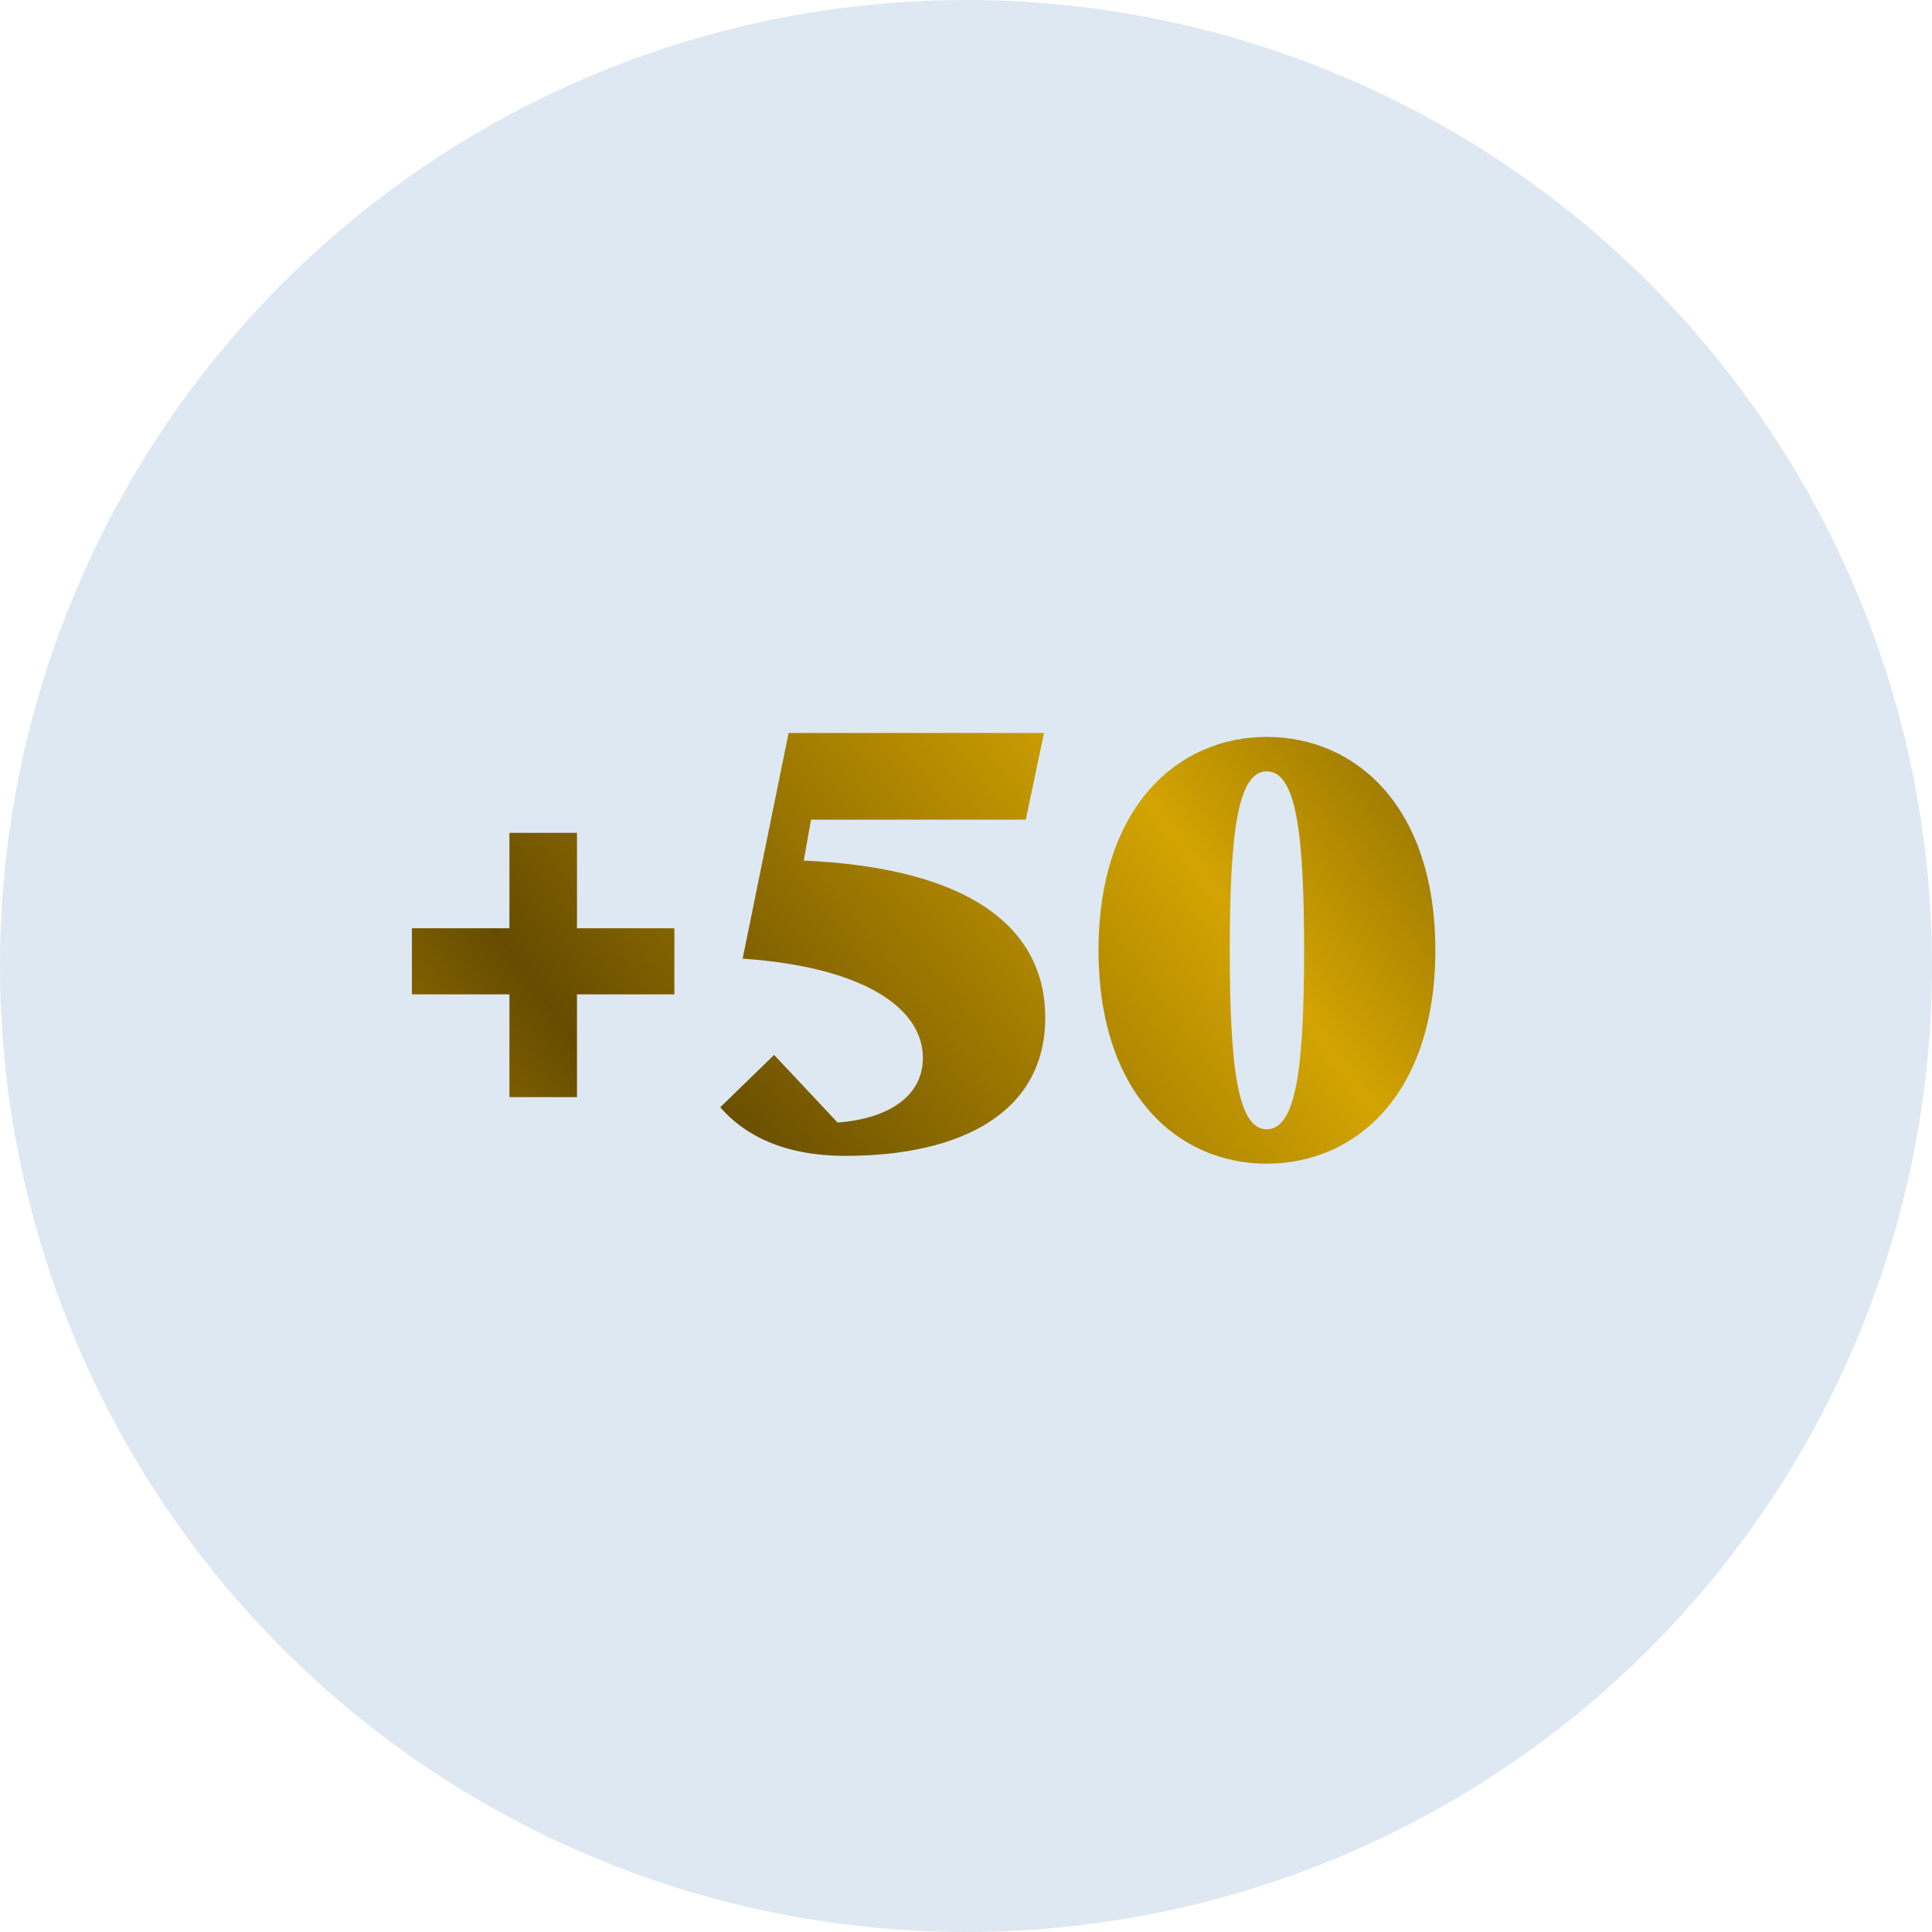
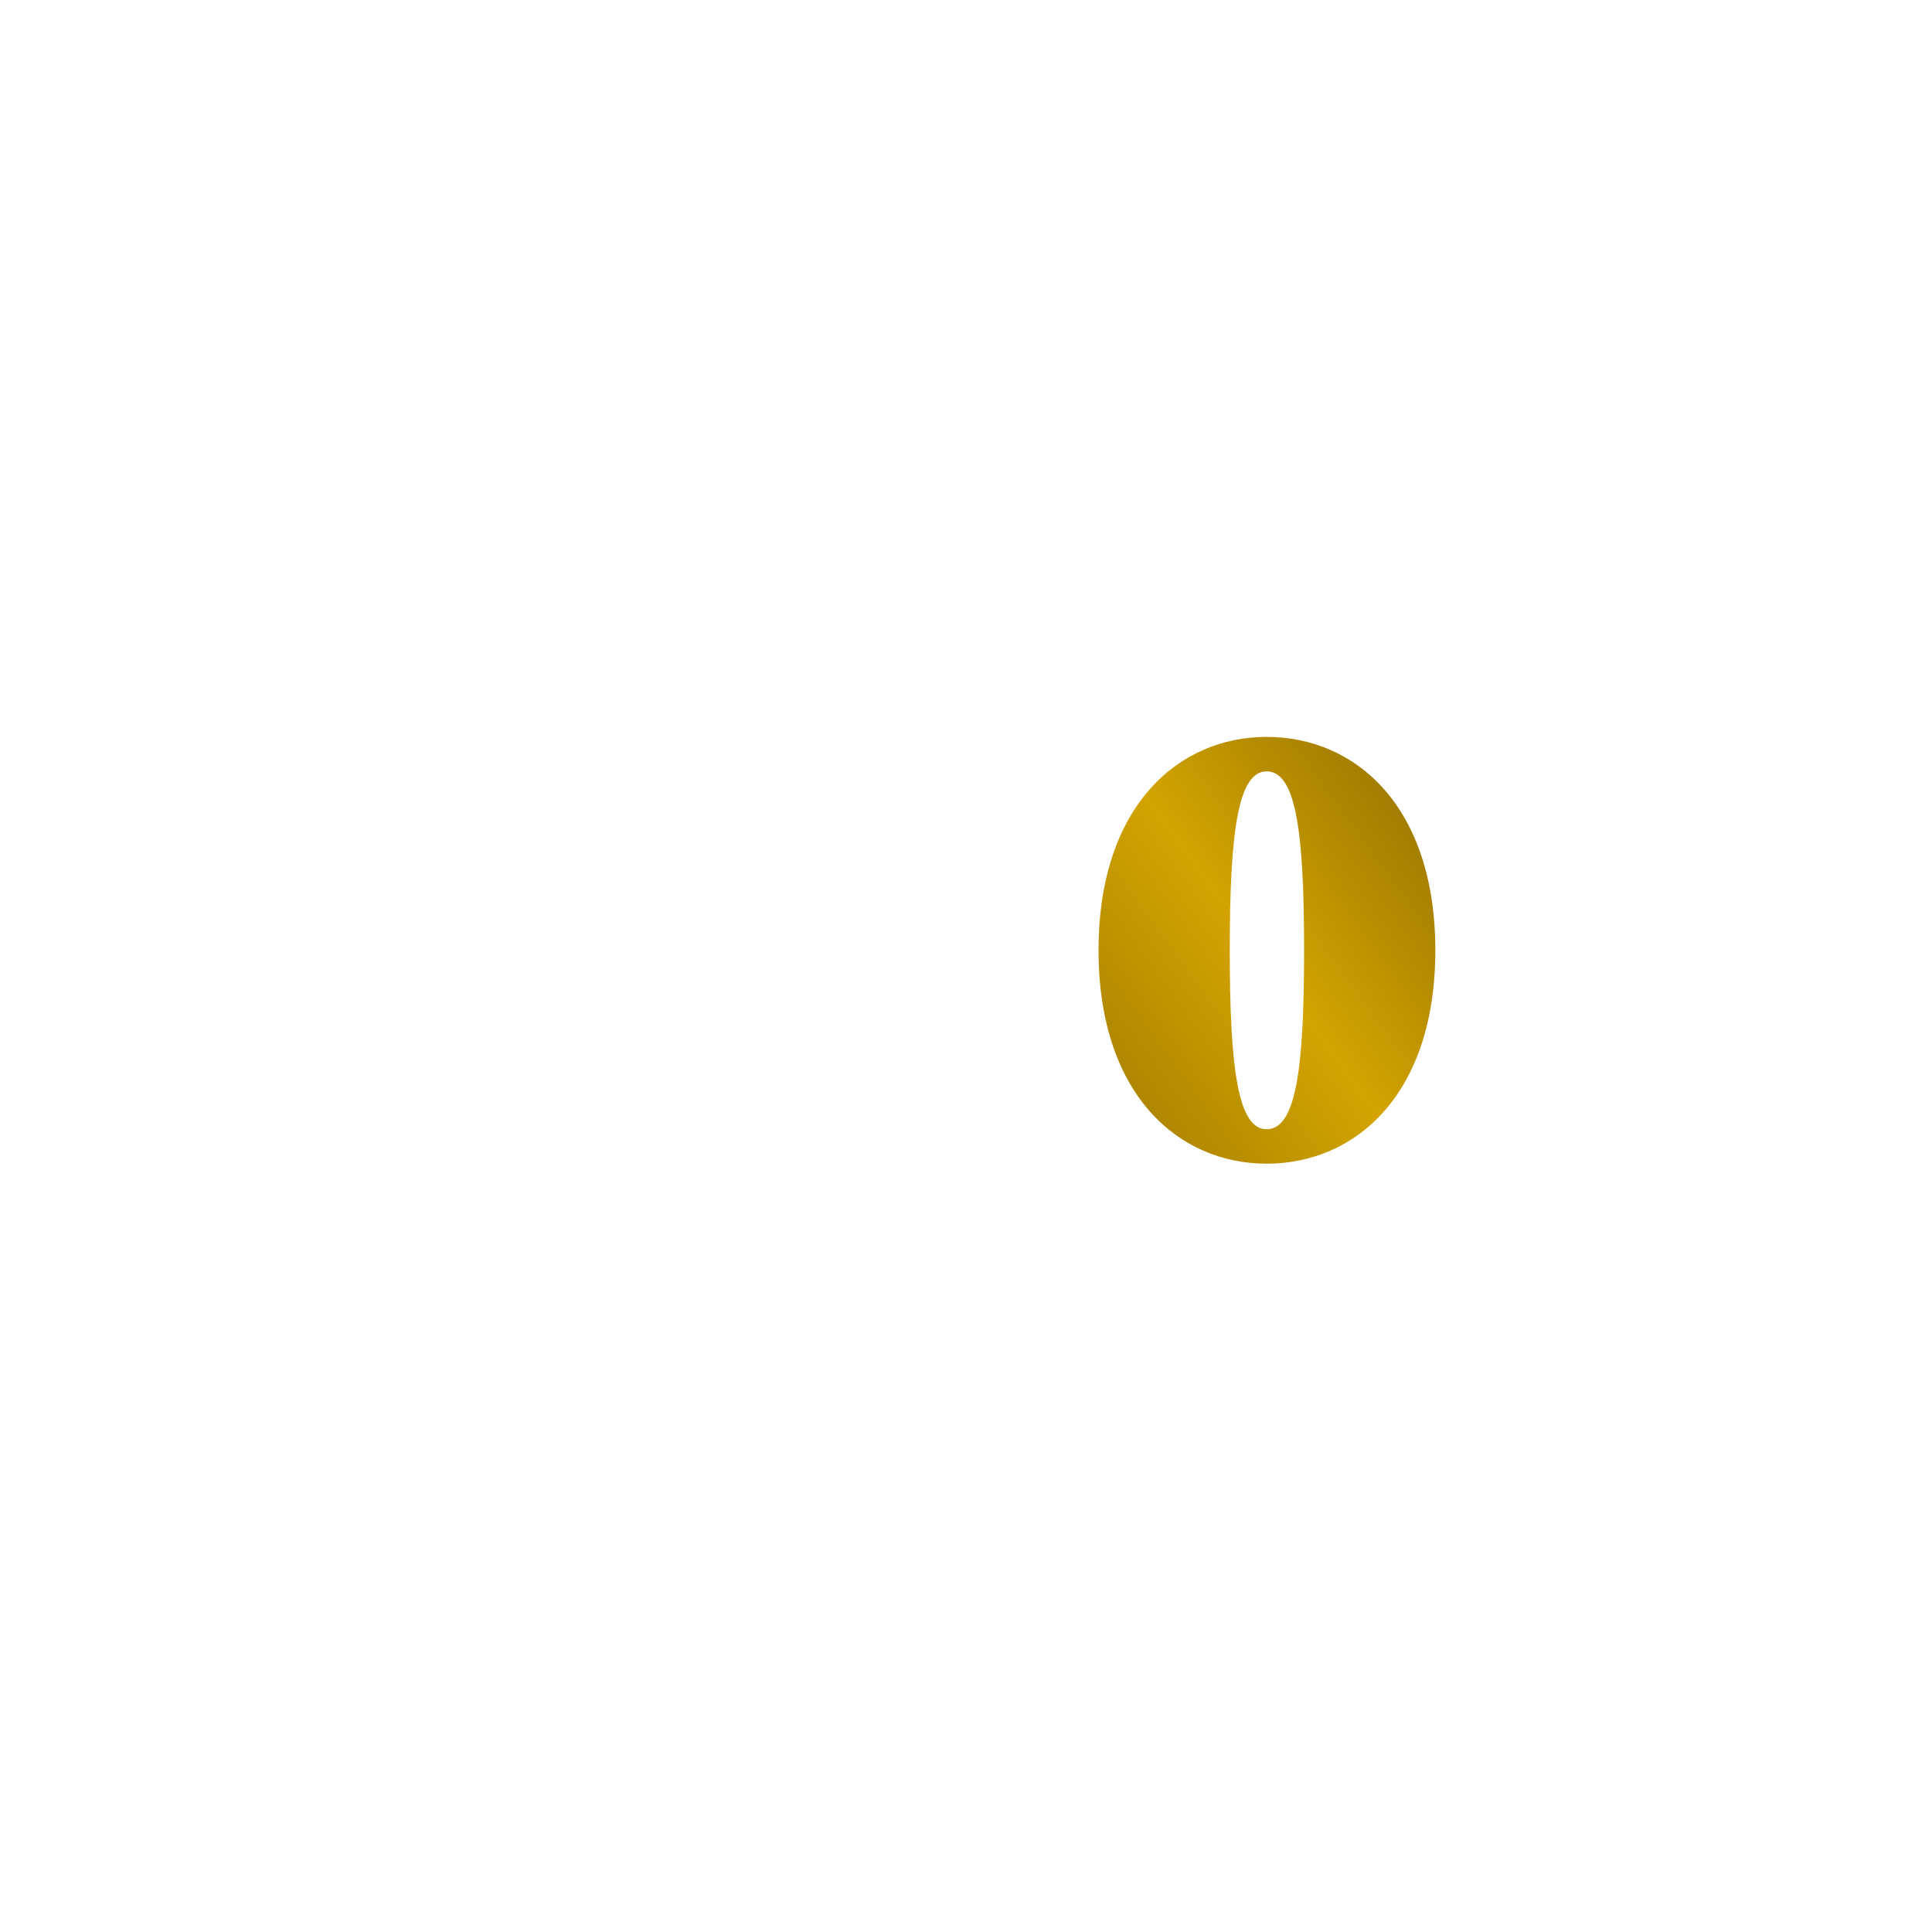
<svg xmlns="http://www.w3.org/2000/svg" version="1.1" id="Слой_1" x="0px" y="0px" width="160px" height="160px" viewBox="0 0 160 160" enable-background="new 0 0 160 160" xml:space="preserve">
-   <circle fill="#DDE8F2" cx="80" cy="80" r="80" />
  <linearGradient id="SVGID_1_" gradientUnits="userSpaceOnUse" x1="109.548" y1="8.737" x2="11.601" y2="-62.433" gradientTransform="matrix(1 0 0 -1 2.34 40.04)">
    <stop offset="0" style="stop-color:#664C00" />
    <stop offset="0.091" style="stop-color:#816200" />
    <stop offset="0.287" style="stop-color:#C69A01" />
    <stop offset="0.321" style="stop-color:#D3A401" />
    <stop offset="0.53" style="stop-color:#987400" />
    <stop offset="0.696" style="stop-color:#664C00" />
    <stop offset="1" style="stop-color:#D3A401" />
  </linearGradient>
-   <polygon fill="url(#SVGID_1_)" points="47.783,68.972 42.19,68.972 42.19,76.875 34.113,76.875 34.113,82.348 42.19,82.348   42.19,90.859 47.783,90.859 47.783,82.348 55.849,82.348 55.849,76.875 47.783,76.875 " />
  <linearGradient id="SVGID_2_" gradientUnits="userSpaceOnUse" x1="133.599" y1="-16.118" x2="35.662" y2="-87.281" gradientTransform="matrix(1 0 0 -1 2.34 40.04)">
    <stop offset="0" style="stop-color:#664C00" />
    <stop offset="0.091" style="stop-color:#816200" />
    <stop offset="0.287" style="stop-color:#C69A01" />
    <stop offset="0.321" style="stop-color:#D3A401" />
    <stop offset="0.53" style="stop-color:#987400" />
    <stop offset="0.696" style="stop-color:#664C00" />
    <stop offset="1" style="stop-color:#D3A401" />
  </linearGradient>
  <path fill="url(#SVGID_2_)" d="M104.899,93.52c-2.376,0-3.055-5.005-3.055-14.819c0-9.815,0.679-14.82,3.055-14.82  c2.427,0,3.101,5.005,3.101,14.82C108,88.515,107.326,93.52,104.899,93.52z M104.899,61.027c-7.317,0-13.922,5.745-13.922,17.672  s6.604,17.672,13.922,17.672c7.367,0,13.969-5.745,13.969-17.672C118.868,66.772,112.267,61.027,104.899,61.027z" />
  <g>
    <linearGradient id="SVGID_3_" gradientUnits="userSpaceOnUse" x1="124.044" y1="36.818" x2="27.044" y2="113.818">
      <stop offset="0" style="stop-color:#664C00" />
      <stop offset="0.091" style="stop-color:#816200" />
      <stop offset="0.287" style="stop-color:#C69A01" />
      <stop offset="0.321" style="stop-color:#D3A401" />
      <stop offset="0.53" style="stop-color:#987400" />
      <stop offset="0.696" style="stop-color:#664C00" />
      <stop offset="1" style="stop-color:#D3A401" />
    </linearGradient>
-     <path fill-rule="evenodd" clip-rule="evenodd" fill="url(#SVGID_3_)" d="M66.565,71.271l0.598-3.389h17.788l1.508-7.181H65.31   L61.502,79.39c10.122,0.705,14.927,4.137,14.927,8.226c0,3.227-2.952,5.042-7.063,5.349l-5.257-5.602l-4.461,4.336   c2.004,2.312,5.263,4.024,10.37,4.024c9.626,0,16.544-3.62,16.544-11.437C86.563,76.766,80.227,71.874,66.565,71.271z" />
  </g>
</svg>